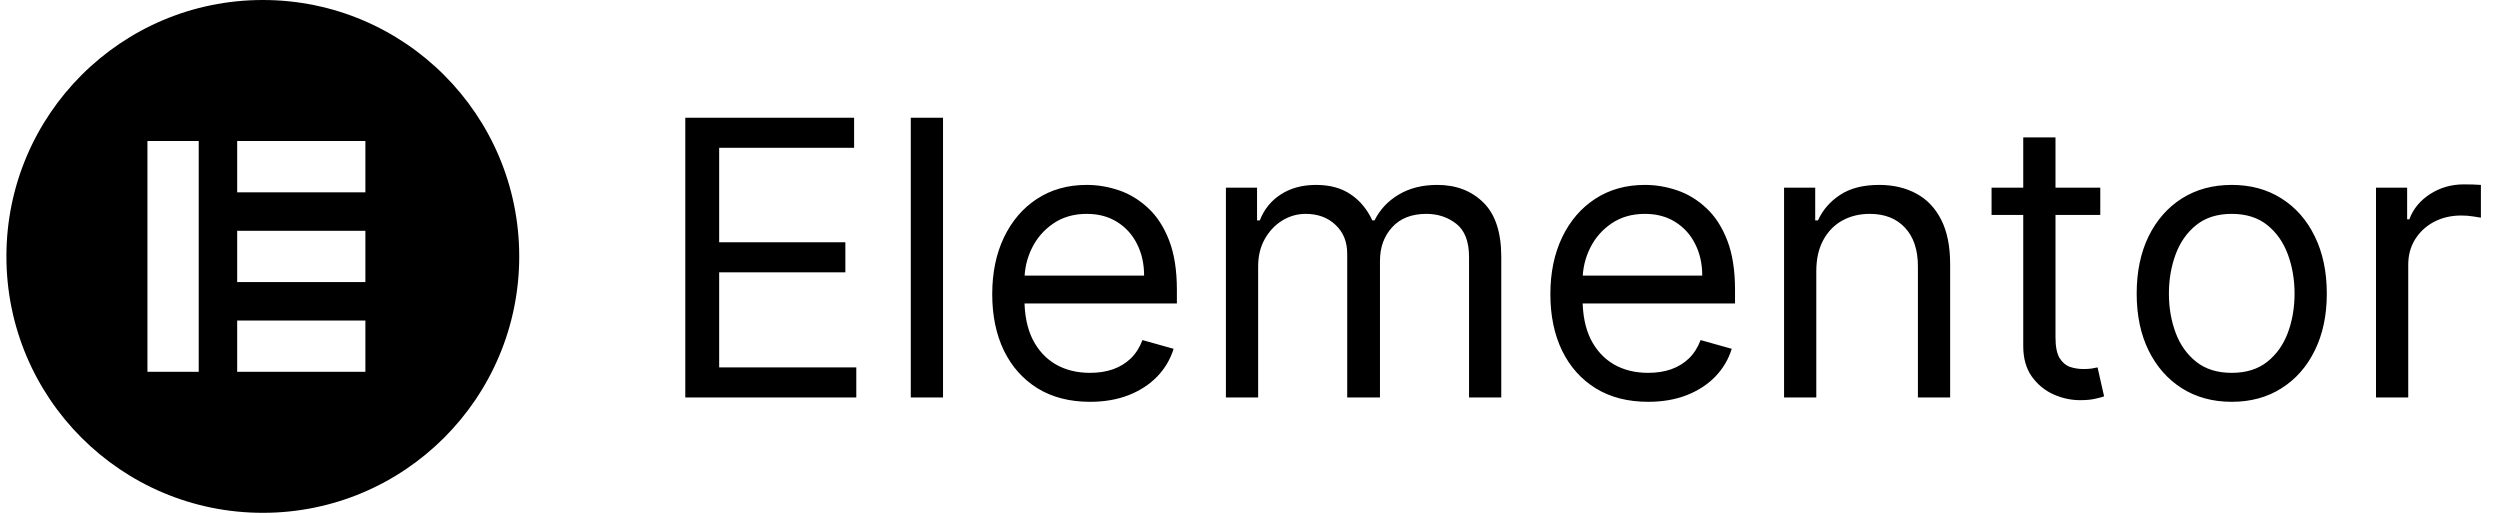
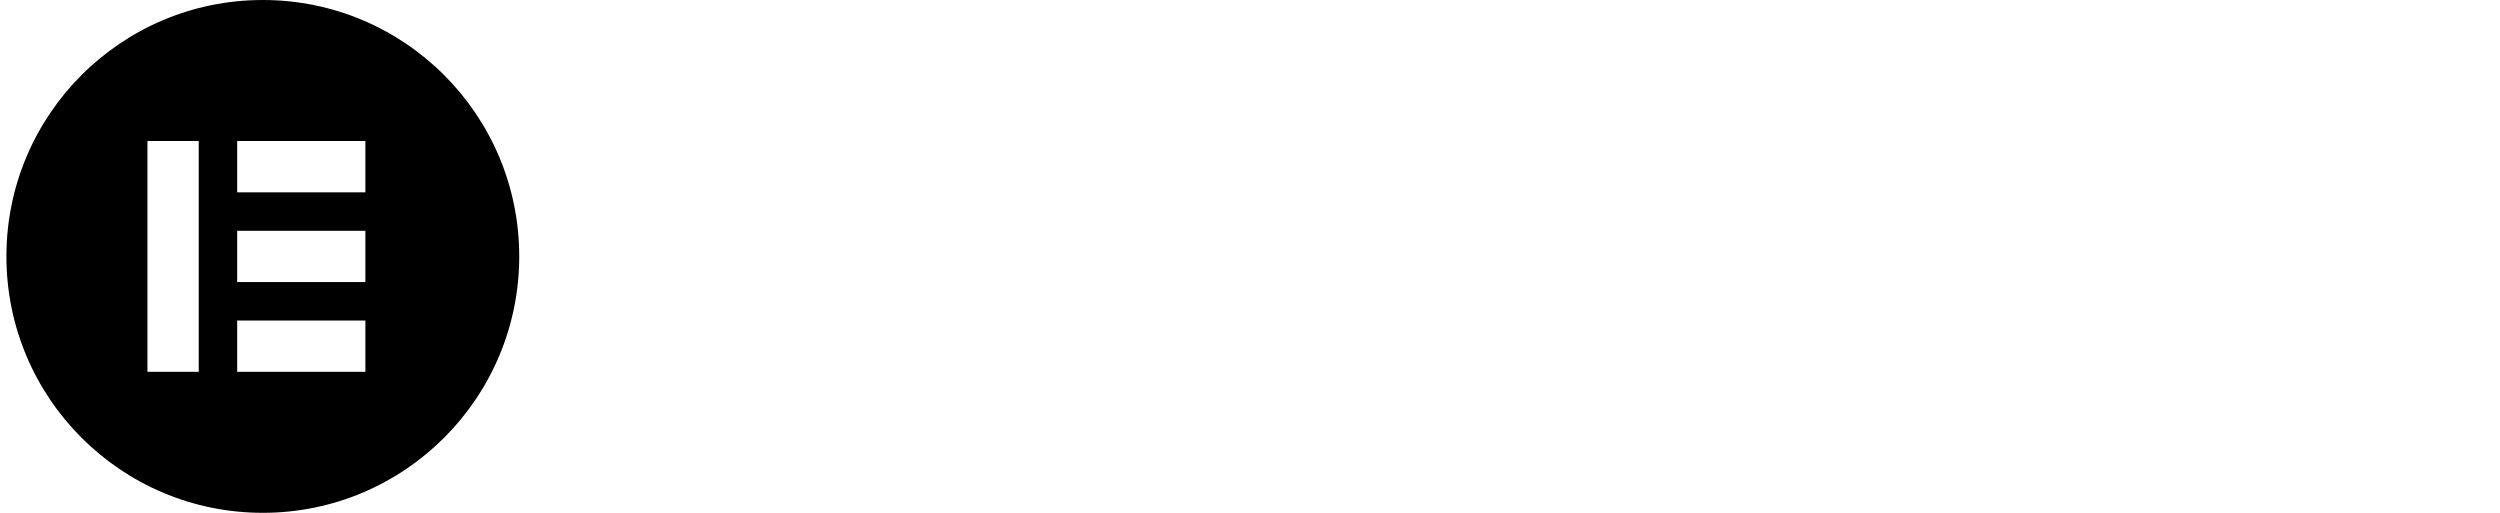
<svg xmlns="http://www.w3.org/2000/svg" width="195" height="40" viewBox="0 0 195 40" fill="none">
  <path fill-rule="evenodd" clip-rule="evenodd" d="M20.5 40C31.546 40 40.5 31.046 40.5 20C40.5 8.954 31.546 0 20.5 0C9.454 0 0.5 8.954 0.5 20C0.5 31.046 9.454 40 20.5 40ZM15.5 11H11.5V29H15.5V11ZM18.5 22H28.5V18H18.5V22ZM28.5 11V15L18.5 15V11H28.5ZM28.5 29V25H18.5V29H28.5Z" fill="black" />
-   <path d="M53.453 31V9.182H66.62V11.526H56.095V18.898H65.938V21.241H56.095V28.656H66.791V31H53.453ZM73.556 9.182V31H71.041V9.182H73.556ZM85.021 31.341C83.445 31.341 82.085 30.993 80.941 30.297C79.805 29.594 78.928 28.614 78.31 27.357C77.699 26.092 77.394 24.622 77.394 22.946C77.394 21.27 77.699 19.793 78.31 18.514C78.928 17.229 79.787 16.227 80.888 15.51C81.996 14.786 83.288 14.423 84.766 14.423C85.618 14.423 86.46 14.565 87.29 14.849C88.121 15.133 88.878 15.595 89.56 16.234C90.242 16.866 90.785 17.704 91.19 18.749C91.594 19.793 91.797 21.078 91.797 22.605V23.671H79.183V21.497H89.24C89.24 20.574 89.055 19.75 88.686 19.026C88.324 18.301 87.805 17.729 87.131 17.31C86.463 16.891 85.675 16.682 84.766 16.682C83.764 16.682 82.898 16.93 82.166 17.428C81.442 17.918 80.884 18.557 80.494 19.345C80.103 20.134 79.908 20.979 79.908 21.881V23.329C79.908 24.565 80.121 25.613 80.547 26.472C80.98 27.325 81.58 27.974 82.347 28.422C83.114 28.862 84.006 29.082 85.021 29.082C85.682 29.082 86.278 28.99 86.811 28.805C87.351 28.614 87.816 28.329 88.207 27.953C88.597 27.57 88.899 27.094 89.112 26.526L91.541 27.207C91.285 28.031 90.856 28.756 90.252 29.381C89.648 29.999 88.903 30.482 88.015 30.829C87.127 31.171 86.129 31.341 85.021 31.341ZM95.621 31V14.636H98.05V17.193H98.263C98.604 16.32 99.155 15.641 99.915 15.158C100.675 14.668 101.587 14.423 102.653 14.423C103.732 14.423 104.631 14.668 105.348 15.158C106.072 15.641 106.637 16.32 107.042 17.193H107.212C107.631 16.348 108.26 15.677 109.098 15.18C109.936 14.675 110.941 14.423 112.113 14.423C113.576 14.423 114.773 14.881 115.703 15.798C116.634 16.707 117.099 18.124 117.099 20.048V31H114.585V20.048C114.585 18.841 114.254 17.978 113.594 17.459C112.933 16.941 112.156 16.682 111.261 16.682C110.11 16.682 109.219 17.03 108.587 17.726C107.955 18.415 107.638 19.288 107.638 20.347V31H105.082V19.793C105.082 18.862 104.78 18.113 104.176 17.545C103.572 16.97 102.795 16.682 101.843 16.682C101.19 16.682 100.579 16.856 100.011 17.204C99.45 17.552 98.995 18.035 98.647 18.653C98.306 19.264 98.136 19.97 98.136 20.773V31H95.621ZM128.556 31.341C126.98 31.341 125.62 30.993 124.476 30.297C123.34 29.594 122.463 28.614 121.845 27.357C121.234 26.092 120.929 24.622 120.929 22.946C120.929 21.27 121.234 19.793 121.845 18.514C122.463 17.229 123.322 16.227 124.423 15.51C125.531 14.786 126.824 14.423 128.301 14.423C129.153 14.423 129.995 14.565 130.826 14.849C131.657 15.133 132.413 15.595 133.095 16.234C133.777 16.866 134.32 17.704 134.725 18.749C135.13 19.793 135.332 21.078 135.332 22.605V23.671H122.718V21.497H132.775C132.775 20.574 132.591 19.75 132.221 19.026C131.859 18.301 131.341 17.729 130.666 17.31C129.998 16.891 129.21 16.682 128.301 16.682C127.299 16.682 126.433 16.93 125.701 17.428C124.977 17.918 124.419 18.557 124.029 19.345C123.638 20.134 123.443 20.979 123.443 21.881V23.329C123.443 24.565 123.656 25.613 124.082 26.472C124.515 27.325 125.115 27.974 125.882 28.422C126.65 28.862 127.541 29.082 128.556 29.082C129.217 29.082 129.814 28.99 130.346 28.805C130.886 28.614 131.351 28.329 131.742 27.953C132.132 27.57 132.434 27.094 132.647 26.526L135.076 27.207C134.821 28.031 134.391 28.756 133.787 29.381C133.184 29.999 132.438 30.482 131.55 30.829C130.662 31.171 129.664 31.341 128.556 31.341ZM141.671 21.156V31H139.157V14.636H141.586V17.193H141.799C142.182 16.362 142.765 15.695 143.546 15.19C144.327 14.679 145.336 14.423 146.571 14.423C147.679 14.423 148.649 14.651 149.48 15.105C150.311 15.553 150.957 16.234 151.419 17.151C151.88 18.06 152.111 19.21 152.111 20.602V31H149.597V20.773C149.597 19.487 149.263 18.486 148.596 17.768C147.928 17.044 147.012 16.682 145.847 16.682C145.044 16.682 144.327 16.856 143.695 17.204C143.07 17.552 142.576 18.06 142.214 18.727C141.852 19.395 141.671 20.204 141.671 21.156ZM163.822 14.636V16.767H155.342V14.636H163.822ZM157.813 10.716H160.328V26.312C160.328 27.023 160.431 27.555 160.637 27.91C160.85 28.259 161.119 28.493 161.446 28.614C161.78 28.727 162.132 28.784 162.501 28.784C162.778 28.784 163.005 28.77 163.183 28.741C163.36 28.706 163.502 28.678 163.609 28.656L164.12 30.915C163.95 30.979 163.712 31.043 163.406 31.107C163.101 31.178 162.714 31.213 162.245 31.213C161.535 31.213 160.839 31.06 160.157 30.755C159.482 30.45 158.921 29.984 158.474 29.359C158.034 28.734 157.813 27.946 157.813 26.994V10.716ZM174.076 31.341C172.599 31.341 171.302 30.989 170.187 30.286C169.079 29.583 168.213 28.599 167.588 27.335C166.97 26.071 166.661 24.594 166.661 22.903C166.661 21.199 166.97 19.711 167.588 18.44C168.213 17.168 169.079 16.181 170.187 15.478C171.302 14.775 172.599 14.423 174.076 14.423C175.553 14.423 176.846 14.775 177.954 15.478C179.069 16.181 179.935 17.168 180.553 18.44C181.178 19.711 181.491 21.199 181.491 22.903C181.491 24.594 181.178 26.071 180.553 27.335C179.935 28.599 179.069 29.583 177.954 30.286C176.846 30.989 175.553 31.341 174.076 31.341ZM174.076 29.082C175.198 29.082 176.121 28.795 176.846 28.22C177.57 27.644 178.106 26.888 178.454 25.95C178.802 25.013 178.976 23.997 178.976 22.903C178.976 21.81 178.802 20.791 178.454 19.846C178.106 18.901 177.57 18.138 176.846 17.555C176.121 16.973 175.198 16.682 174.076 16.682C172.954 16.682 172.03 16.973 171.306 17.555C170.581 18.138 170.045 18.901 169.697 19.846C169.349 20.791 169.175 21.81 169.175 22.903C169.175 23.997 169.349 25.013 169.697 25.95C170.045 26.888 170.581 27.644 171.306 28.22C172.03 28.795 172.954 29.082 174.076 29.082ZM185.328 31V14.636H187.757V17.108H187.928C188.226 16.298 188.766 15.641 189.547 15.137C190.328 14.633 191.209 14.381 192.189 14.381C192.374 14.381 192.605 14.384 192.882 14.391C193.159 14.398 193.368 14.409 193.51 14.423V16.98C193.425 16.959 193.23 16.927 192.924 16.884C192.626 16.834 192.31 16.81 191.976 16.81C191.181 16.81 190.471 16.977 189.846 17.31C189.228 17.637 188.738 18.092 188.375 18.674C188.02 19.249 187.843 19.906 187.843 20.645V31H185.328Z" fill="black" />
</svg>